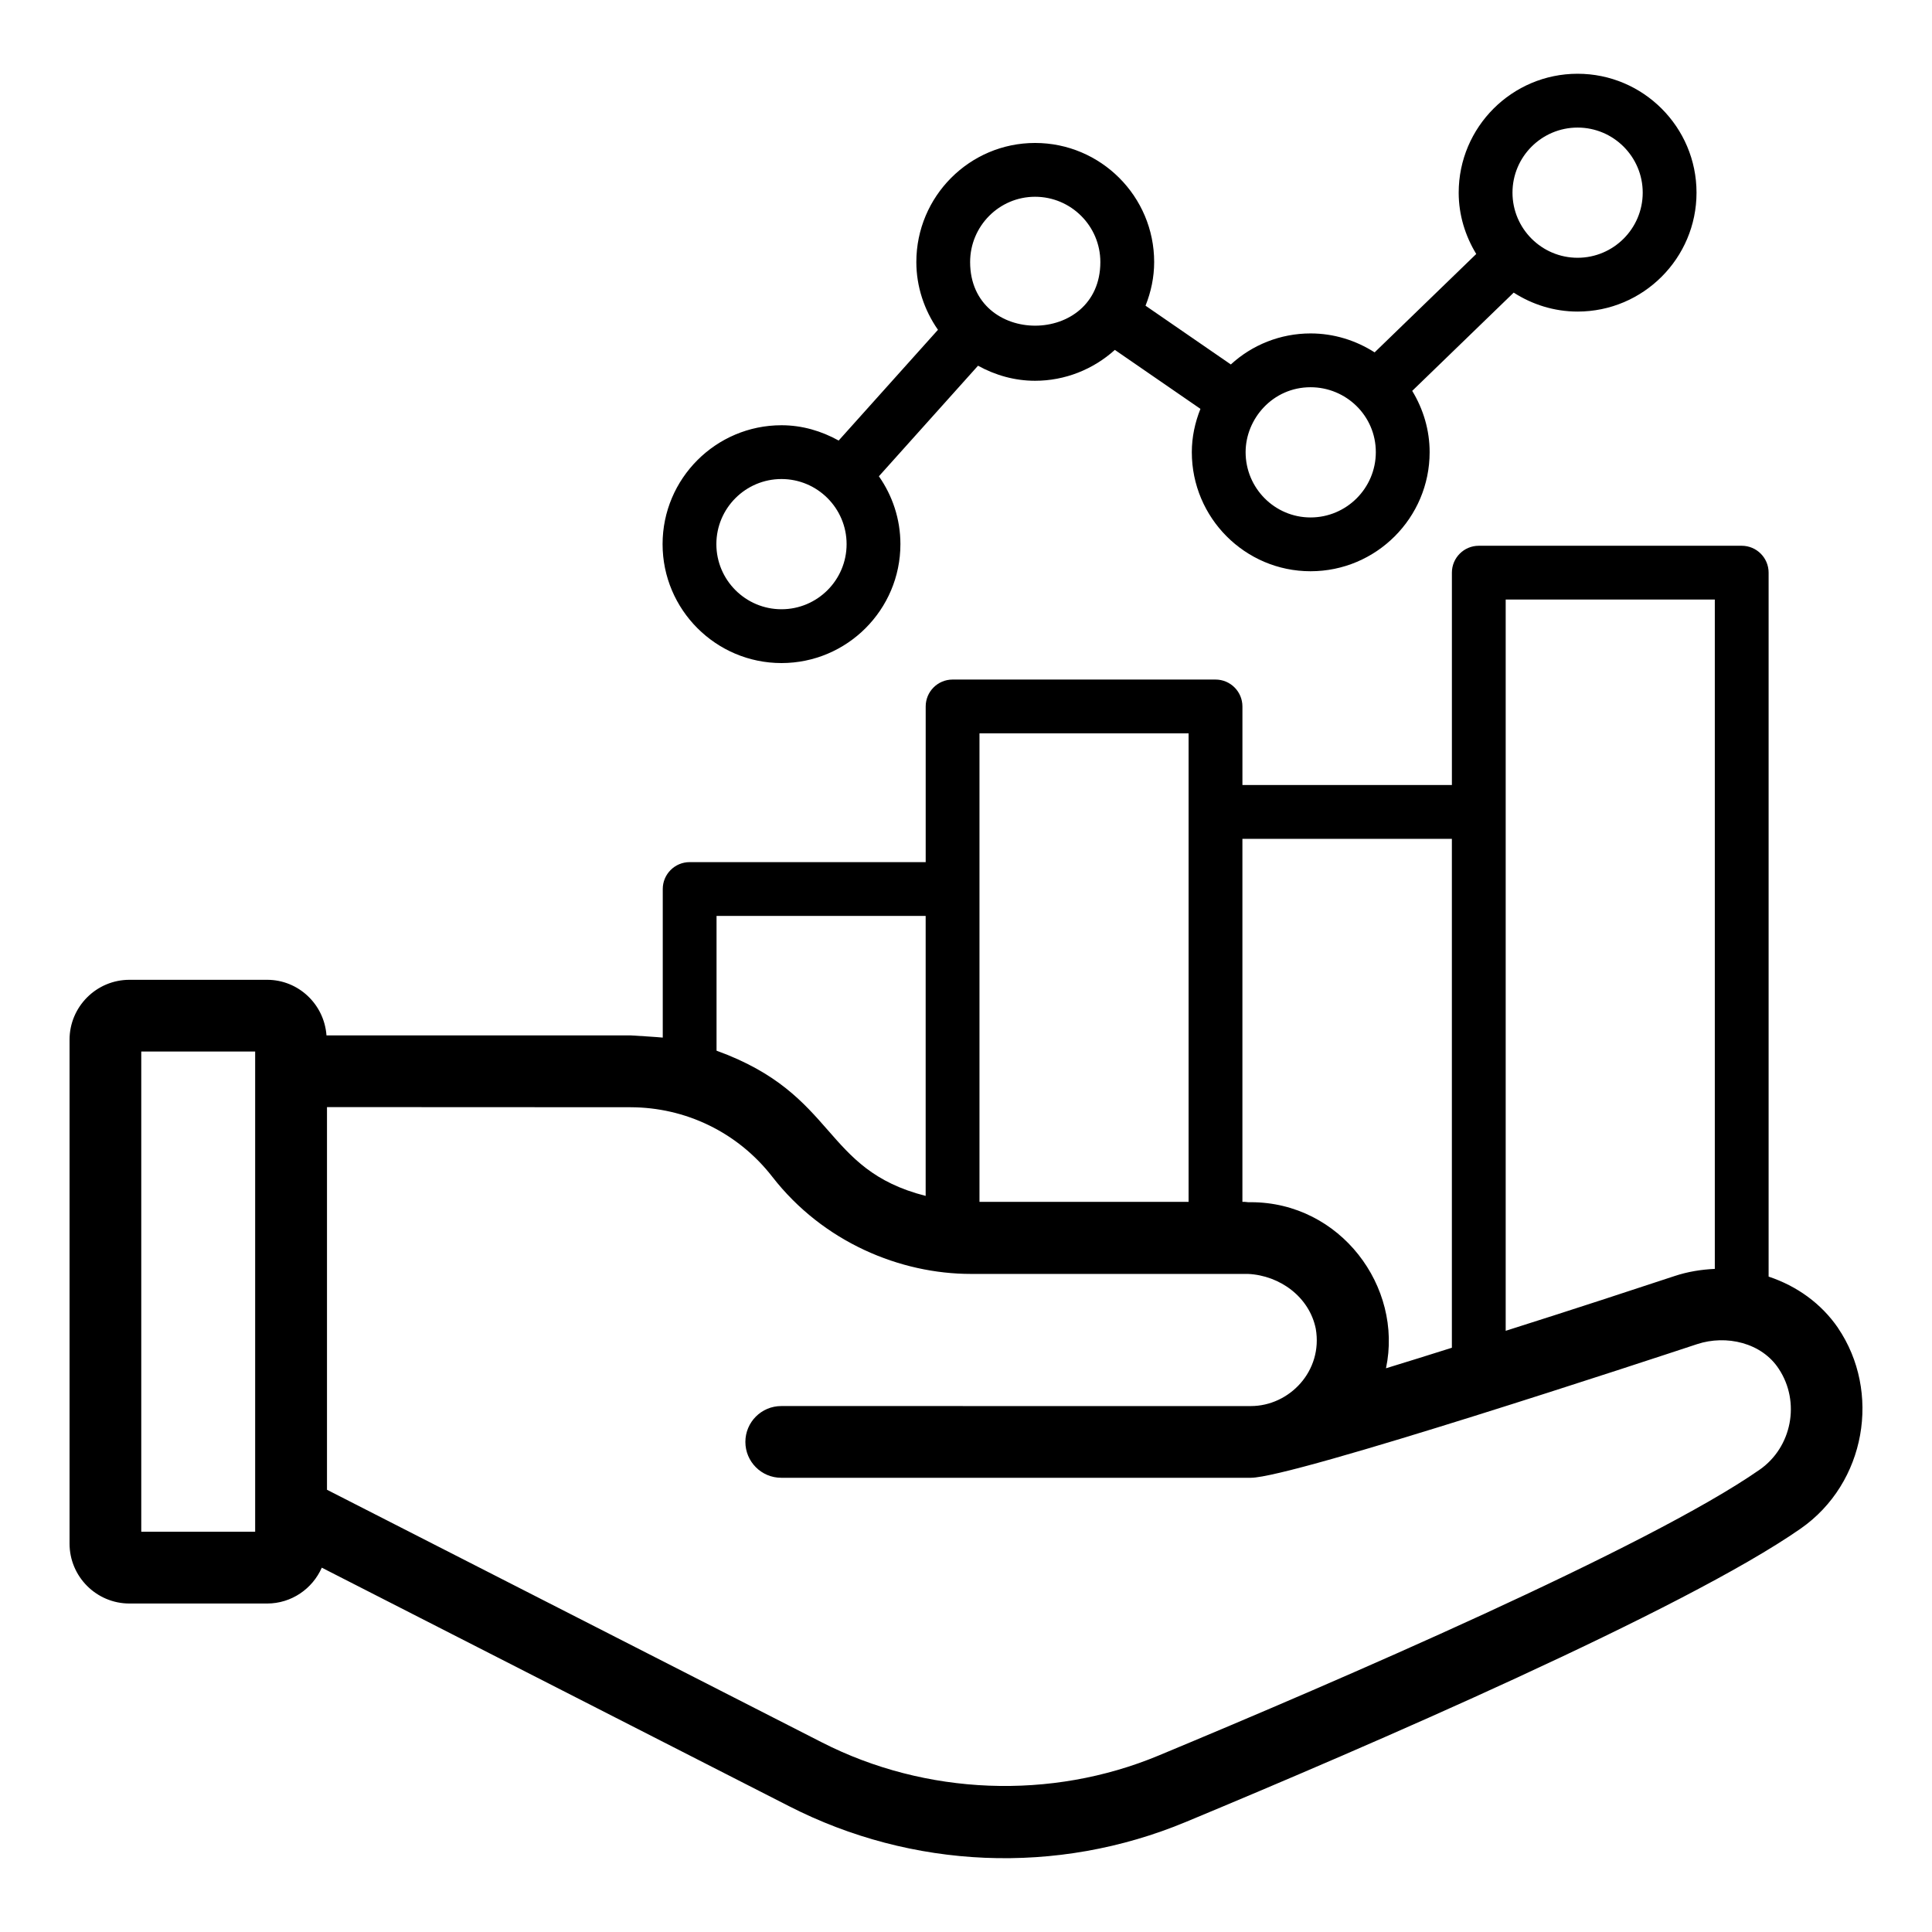
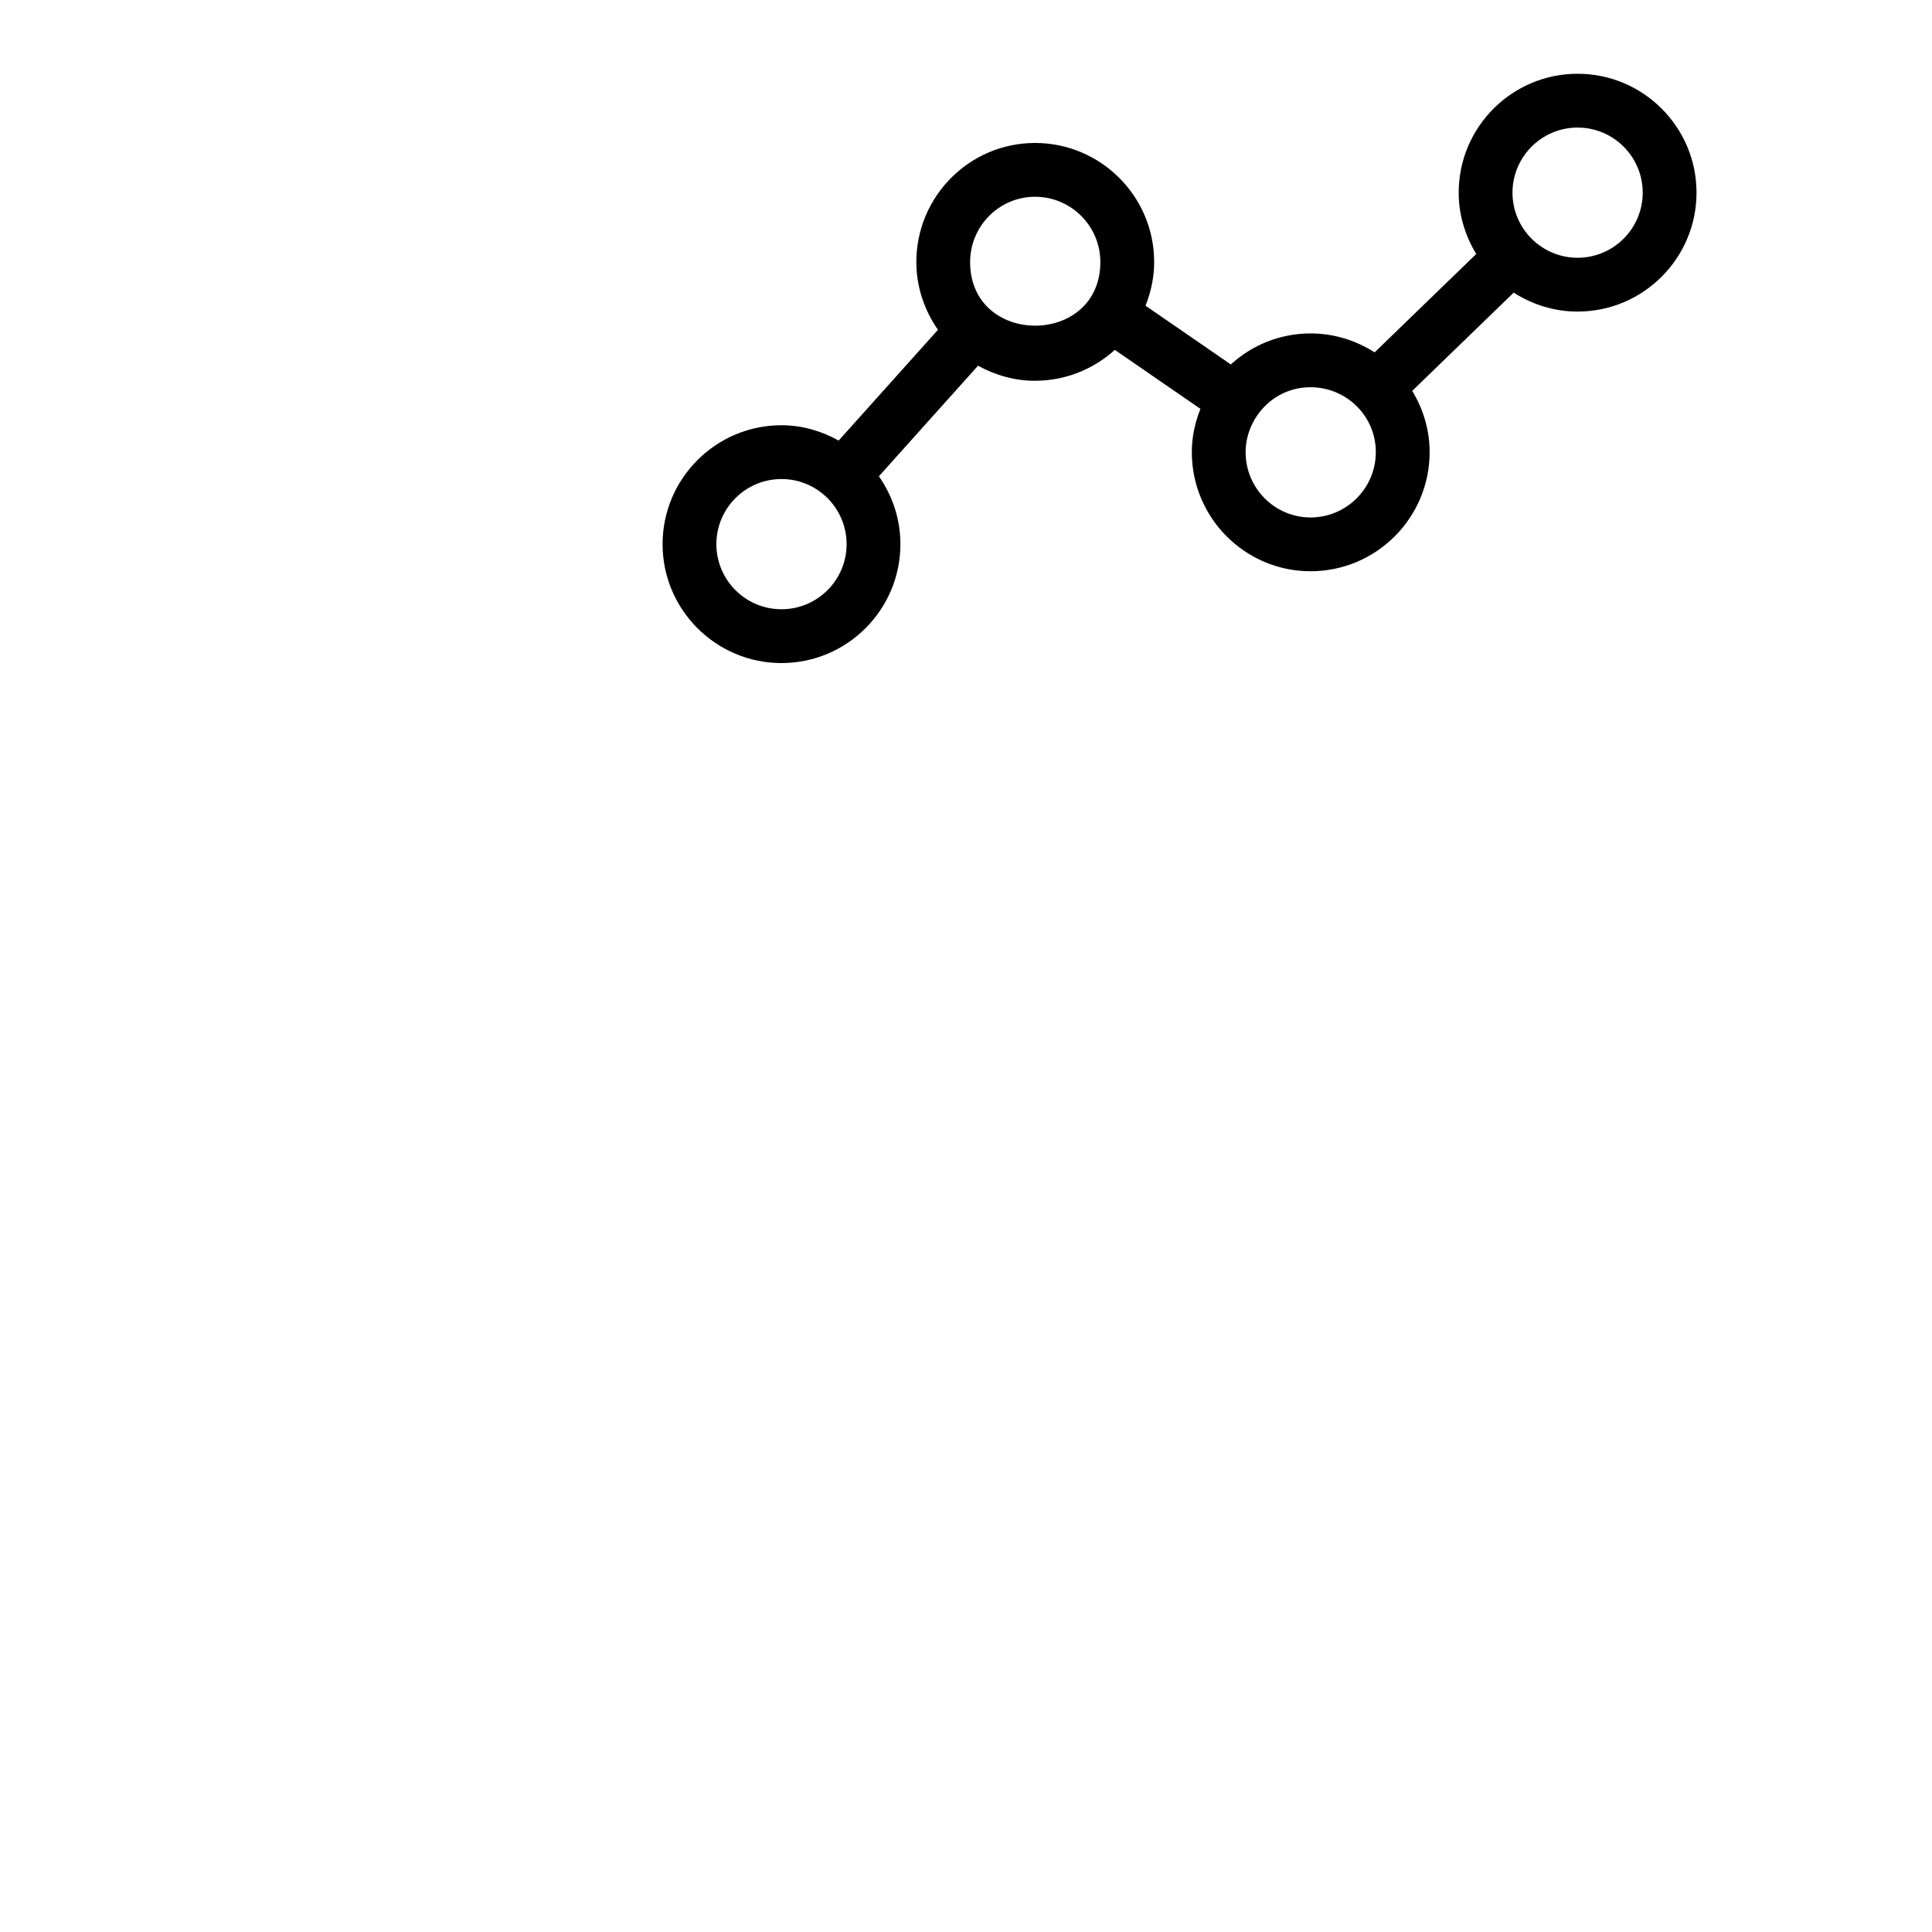
<svg xmlns="http://www.w3.org/2000/svg" fill="#000000" width="800px" height="800px" version="1.1" viewBox="144 144 512 512">
  <g>
    <path d="m562.08 226.57c17.379 0 31.516-14.137 31.516-31.512s-14.137-31.512-31.516-31.512c-17.375 0-31.512 14.137-31.512 31.512 0 5.965 1.762 11.488 4.652 16.25l-26.93 26.074c-5.062-3.231-10.883-5.019-16.98-5.019-7.984 0-15.488 3.035-21.125 8.223l-22.609-15.574c1.453-3.648 2.289-7.535 2.289-11.566 0-17.402-14.156-31.559-31.562-31.559-17.352 0-31.465 14.156-31.465 31.559 0 6.457 2.07 12.711 5.731 17.957l-26.316 29.348c-4.516-2.504-9.633-4.055-15.152-4.055-17.375 0-31.512 14.137-31.512 31.512s14.137 31.512 31.512 31.512c17.379 0 31.516-14.137 31.516-31.512 0-6.691-2.133-12.879-5.703-17.988l26.273-29.301c4.598 2.543 9.754 3.992 15.113 3.992 7.914 0 15.414-3.008 21.148-8.184l22.68 15.625c-1.449 3.629-2.285 7.484-2.285 11.477 0 17.402 14.113 31.559 31.465 31.559 17.402 0 31.559-14.156 31.559-31.559 0-5.816-1.656-11.363-4.617-16.242l26.895-26.039c4.902 3.144 10.695 5.023 16.938 5.023zm0-48.762c9.516 0 17.258 7.738 17.258 17.254-0.004 9.512-7.746 17.25-17.258 17.25-9.516 0-17.254-7.738-17.254-17.254s7.738-17.25 17.254-17.25zm-210.98 127.65c-9.516 0-17.254-7.738-17.254-17.254s7.738-17.254 17.254-17.254 17.258 7.738 17.258 17.254c0 9.52-7.742 17.254-17.258 17.254zm49.992-92.012c0-9.539 7.719-17.301 17.207-17.301 9.543 0 17.305 7.762 17.305 17.301 0 22.438-34.512 22.523-34.512 0zm90.215 67.684c-9.488 0-17.207-7.762-17.207-17.301 0-8.836 7.184-17.207 17.207-17.207 9.402 0 17.301 7.519 17.301 17.207-0.004 9.539-7.766 17.301-17.301 17.301z" />
-     <path d="m631.08 495.91 0.008-0.008c-4.445-6.465-10.883-11.09-18.387-13.59v-186.55c0-3.938-3.195-7.129-7.129-7.129h-69.676c-3.938 0-7.129 3.195-7.129 7.129v56.273h-55.512v-20.816c0-3.938-3.195-7.129-7.129-7.129h-69.68c-3.938 0-7.129 3.195-7.129 7.129v41.254h-62.551c-3.938 0-7.129 3.195-7.129 7.129v39.371c-0.949-0.117-8.383-0.586-8.555-0.586h-80.562c-0.598-8.211-7.387-14.73-15.734-14.73h-36.477c-8.754 0-15.879 7.125-15.879 15.879v133.53c0 8.758 7.125 15.883 15.879 15.883h36.477c6.473 0 12.031-3.918 14.492-9.5l123.87 63.23c32.469 16.586 70.836 18.453 105.22 4.113 47.559-19.777 131.94-56.168 162.81-77.684 17.371-12.102 21.379-36.305 9.902-53.199zm-88.055-193.02h55.418v177.38c-3.644 0.16-7.266 0.762-10.684 1.902-9.691 3.203-26.641 8.781-44.734 14.504v-193.79zm-14.262 63.406v134.87c-6.102 1.93-12.012 3.773-17.461 5.438 4.574-21.609-12.094-44.008-35.805-44.008h-0.742c-0.316-0.008-0.621-0.098-0.938-0.098h-0.566v-96.199zm-125.19-27.949h55.418v124.15h-55.418v-124.15zm-14.262 48.383v74.195c-27.617-7.023-23.215-26.816-55.418-38.484v-35.711zm-177.69 163.2h-30.184v-127.27h30.184zm398.68-16.434c-29.414 20.508-112.39 56.25-159.25 75.734-28.504 11.879-61.715 10.586-89.266-3.496l-131.13-66.934v-101.41c0.965 0 85.781 0.039 80.387 0.039 14.566 0 28.445 6.606 37.613 18.41 13.516 17.402 33.969 25.762 52.625 25.762h73.465c8.48 0.41 16.242 6.133 17.945 14.508 1.961 11.223-7.004 20.512-17.203 20.512l-124.45-0.004c-5.25 0-9.504 4.258-9.504 9.504 0 5.25 4.258 9.504 9.504 9.504h124.46c11.055 0 107.77-31.953 118.25-35.414 7.715-2.547 17.152-0.395 21.668 6.574 5.766 8.75 3.477 20.73-5.106 26.707z" />
  </g>
</svg>